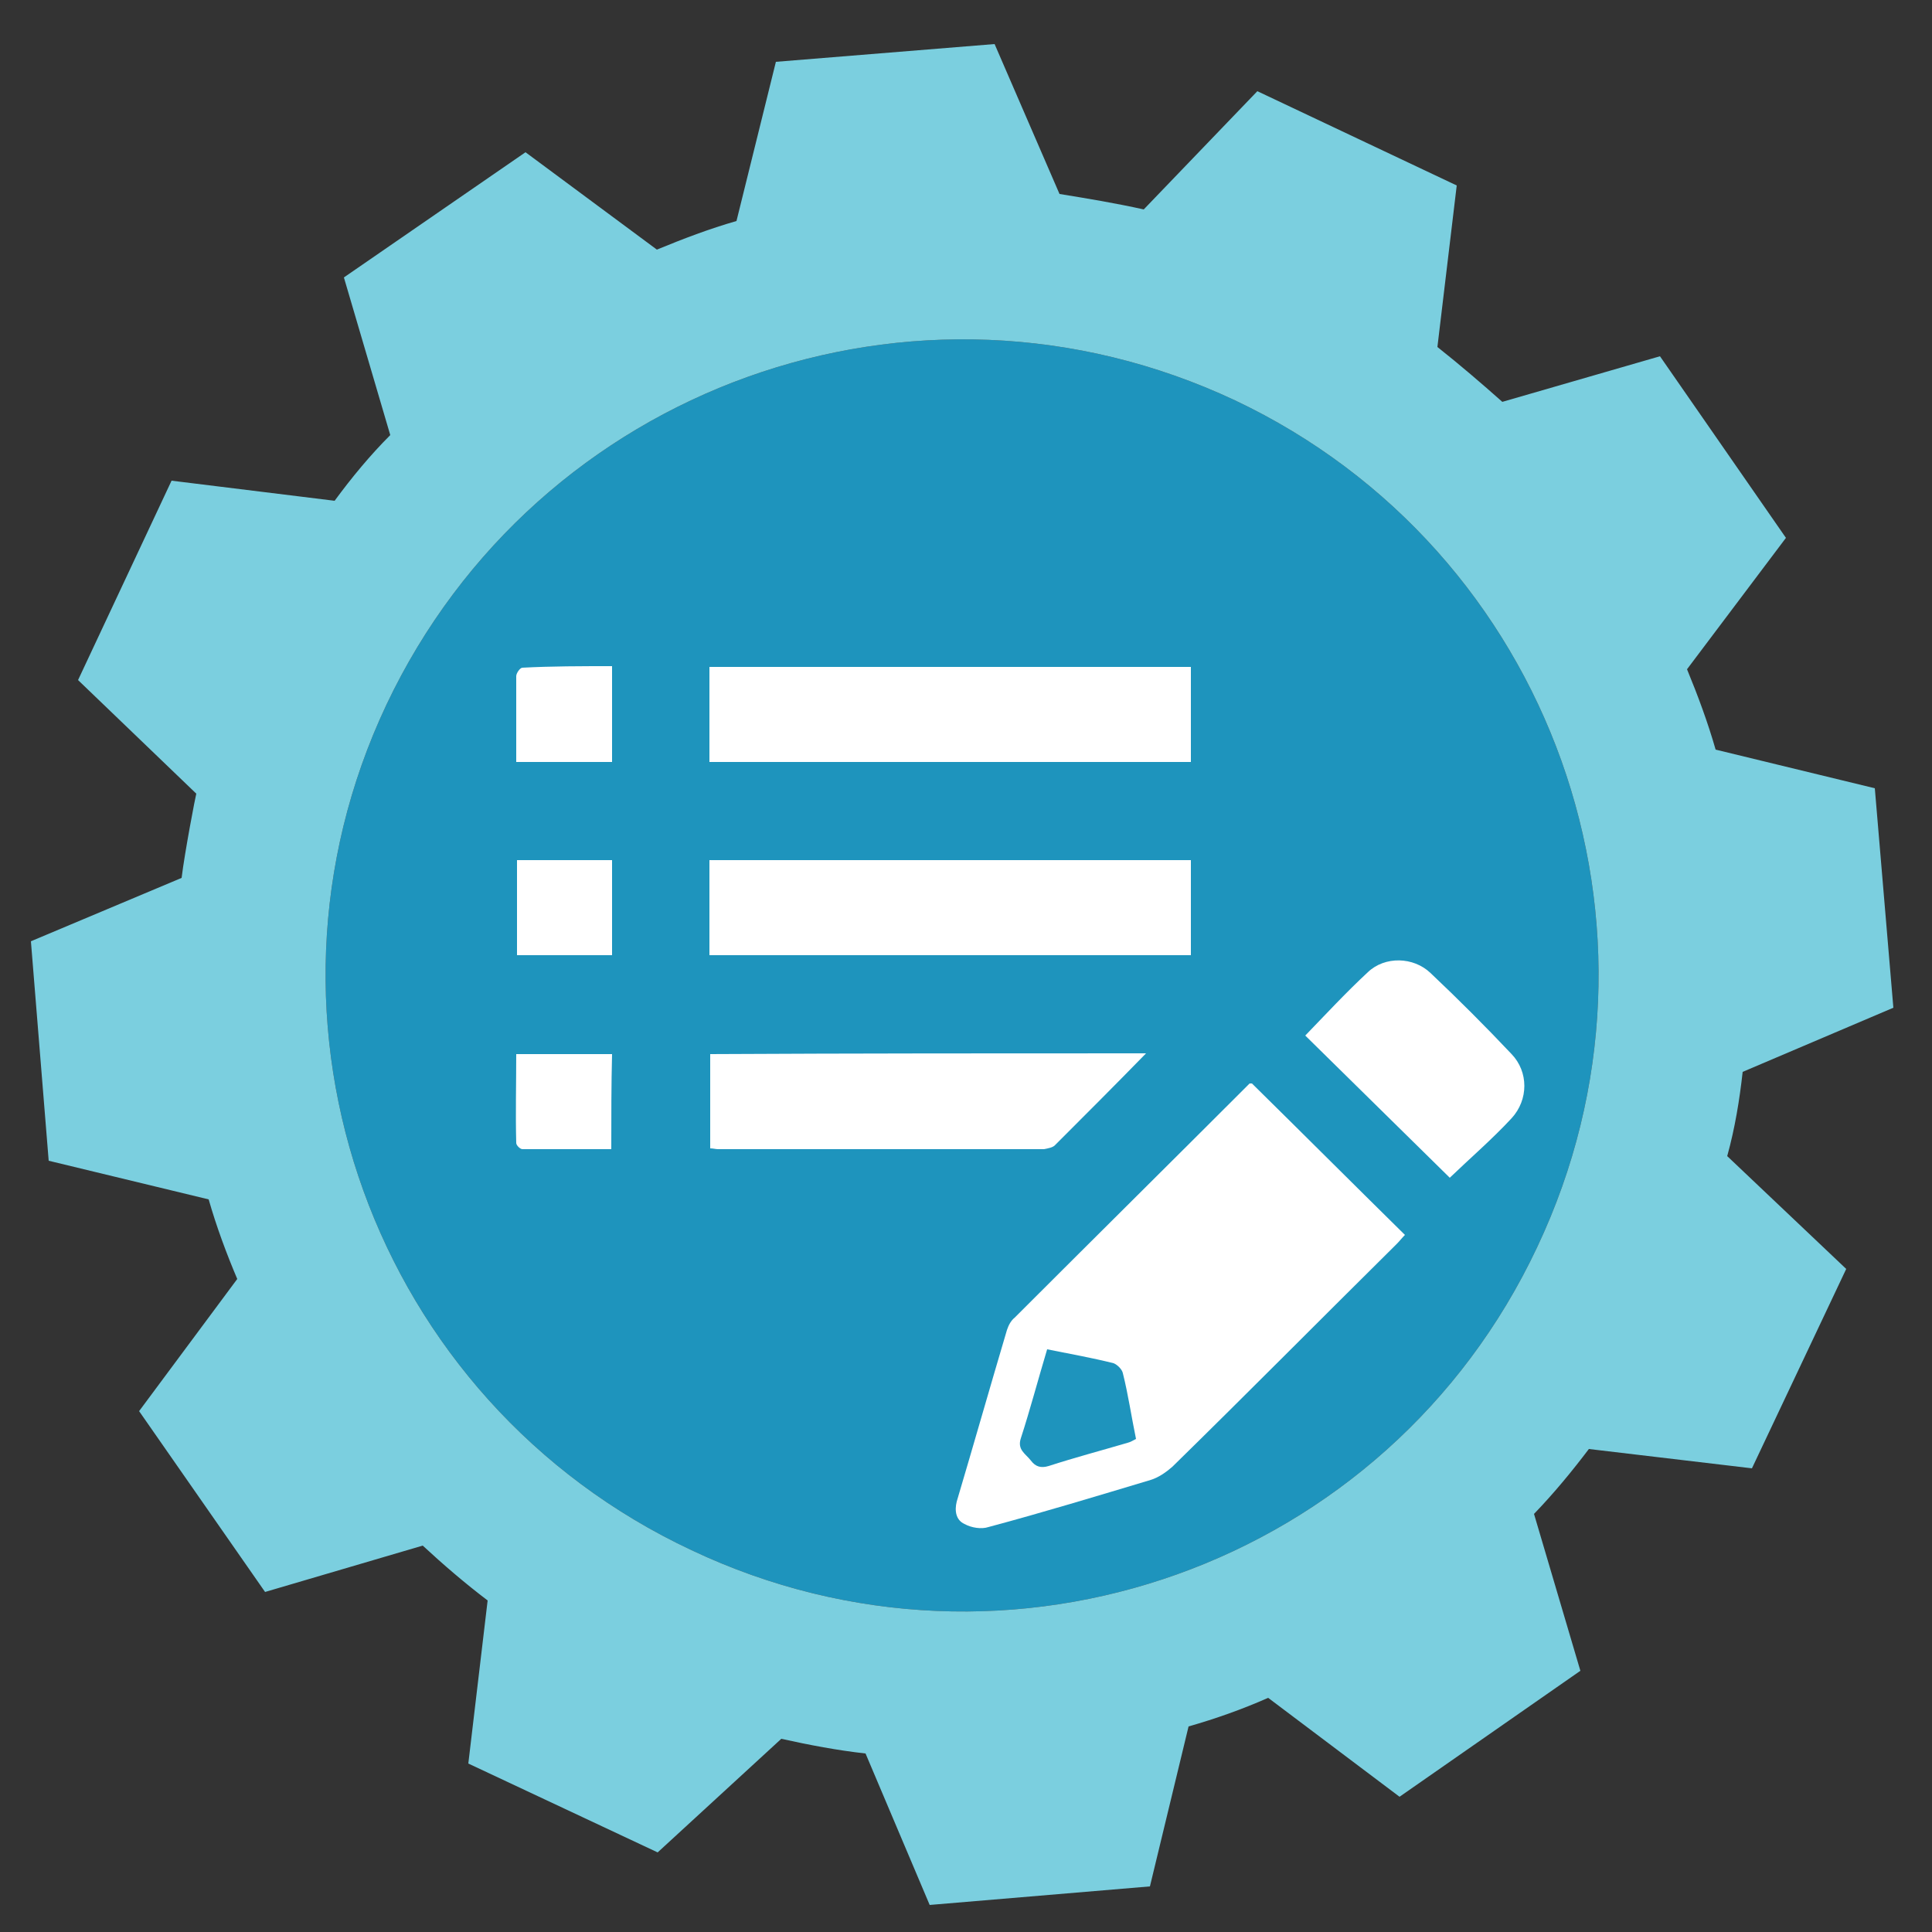
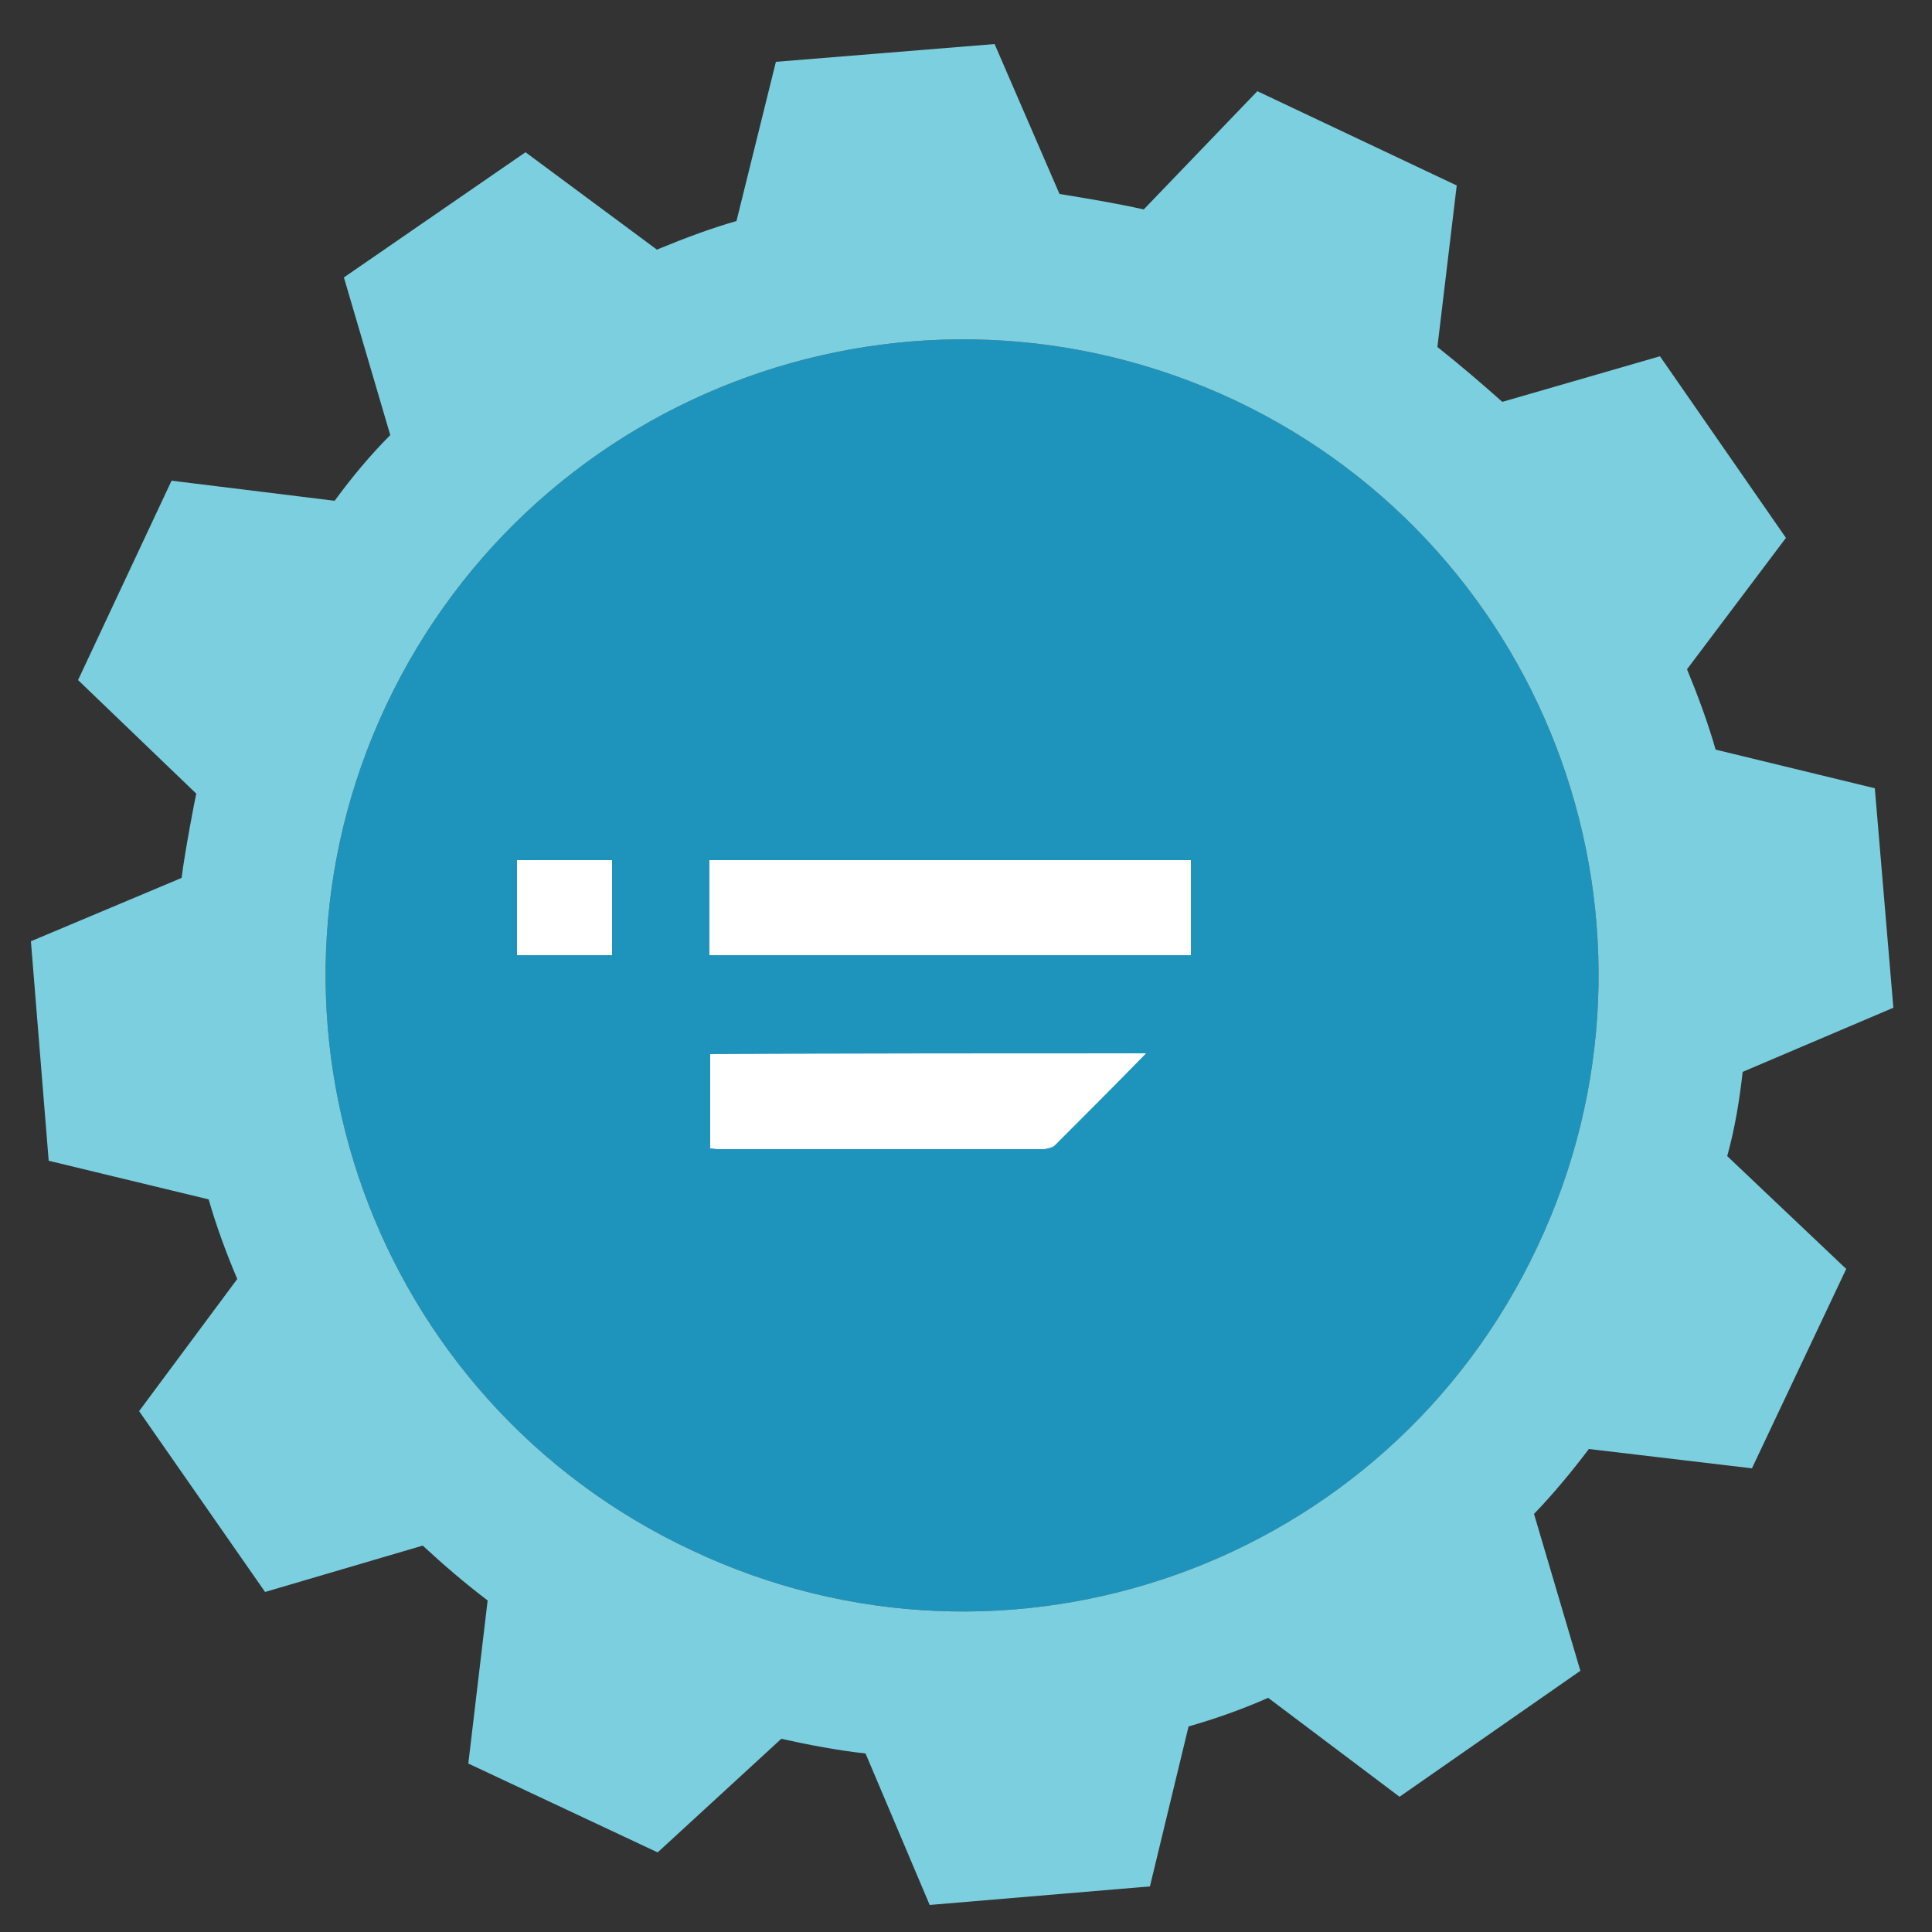
<svg xmlns="http://www.w3.org/2000/svg" version="1.1" id="Layer_1" x="0px" y="0px" viewBox="0 0 250 250" style="enable-background:new 0 0 250 250;" xml:space="preserve">
  <rect x="0" y="0" width="250" height="250" fill="#333333" stroke="none" />
  <style type="text/css">
	.st0{fill:#1E94BD;}
	.st1{fill:#7BCFDF;}
	.st2{fill:#FFFFFF;}
</style>
  <path class="st0" d="M159.8,51.8c41,19.4,58.6,68.4,39.1,109.6c-19.4,41.2-68.4,58.6-109.4,39.2C48.3,181.3,30.6,132.3,50,91.2  C69.5,50,118.5,32.4,159.8,51.8z" />
  <path class="st1" d="M188.5,24l-12.9-6.1l-12.9-6.1L148,27.1c-3.6-0.8-7.2-1.4-10.9-2l-8.4-19.4L100.4,8l-5.1,20.6  c-3.5,1-6.9,2.3-10.3,3.7L68,19.7L44.5,35.9l6,20.4c-2.6,2.6-5,5.5-7.2,8.5l-21.1-2.6L10.1,88l15.3,14.7c-0.1,0.3-1.5,7.6-1.9,10.9  L4,121.8l2.3,28.4l20.7,5c1,3.5,2.3,7,3.7,10.3l-12.7,17.1l16.3,23.4l20.4-6c2.7,2.5,5.5,4.9,8.4,7.1l-2.5,21.1l24.5,11.5l16-14.7  c3.6,0.8,7.3,1.5,10.9,1.9l8.3,19.6l28.5-2.4l5-20.7c3.5-1,6.9-2.2,10.3-3.7l17,12.8l23.4-16.3l-6-20.3c2.6-2.7,4.9-5.5,7.1-8.4  l21.1,2.5l6.1-12.9l6.1-12.9l-15.4-14.6c1-3.6,1.6-7.3,2-10.9l19.5-8.3l-2.4-28.4L222,97c-1-3.5-2.3-7-3.7-10.4l12.8-17l-16.3-23.5  l-20.4,5.9c-2.7-2.4-5.5-4.8-8.4-7.1L188.5,24z M159.8,51.8c41,19.4,58.6,68.4,39.1,109.6c-19.4,41.2-68.4,58.6-109.4,39.2  C48.3,181.3,30.6,132.3,50,91.2C69.5,50,118.5,32.4,159.8,51.8z" />
-   <path class="st2" d="M162,140.2c6.6,6.5,13.1,13,19.8,19.6c-0.4,0.4-0.7,0.8-1.1,1.2c-9.7,9.6-19.3,19.3-29,28.8  c-0.8,0.7-1.8,1.4-2.8,1.7c-7,2.1-13.9,4.2-21,6.1c-0.9,0.3-2.2,0.1-3.1-0.4c-1.1-0.5-1.3-1.7-1-2.9c2.2-7.4,4.3-14.8,6.5-22.2  c0.2-0.6,0.5-1.2,1-1.6c10.1-10.1,20.3-20.2,30.4-30.3C161.9,140.2,162,140.2,162,140.2z M135.5,174.6c-1.2,4-2.2,7.8-3.4,11.5  c-0.5,1.5,0.6,2,1.3,2.9c0.6,0.8,1.3,1,2.3,0.7c3.4-1.1,6.8-2,10.2-3c0.4-0.1,0.7-0.3,1.1-0.5c-0.6-2.9-1-5.7-1.7-8.5  c-0.1-0.5-0.7-1.1-1.2-1.3C141.3,175.7,138.5,175.2,135.5,174.6z" />
  <path class="st2" d="M154.1,111.3c0,4.2,0,8.2,0,12.3c-20.7,0-41.4,0-62.3,0c0-4.1,0-8.1,0-12.3  C112.6,111.3,133.3,111.3,154.1,111.3z" />
-   <path class="st2" d="M154.1,86.3c0,4.2,0,8.2,0,12.3c-20.8,0-41.5,0-62.3,0c0-4.1,0-8.1,0-12.3C112.6,86.3,133.3,86.3,154.1,86.3z" />
  <path class="st2" d="M148.3,136.3c-4,4.1-7.9,8-11.8,11.9c-0.3,0.3-0.9,0.4-1.4,0.5c-14.1,0-28.1,0-42.2,0c-0.3,0-0.6-0.1-1-0.1  c0-4.1,0-8.1,0-12.2C110.6,136.3,129.4,136.3,148.3,136.3z" />
-   <path class="st2" d="M187.6,152.4c-6.1-6-12.4-12.2-18.7-18.4c2.7-2.8,5.3-5.6,8.1-8.2c2.2-2.1,5.9-2,8.1,0.1  c3.6,3.4,7.1,6.9,10.5,10.5c2.2,2.3,2.2,5.9,0,8.3C193.1,147.4,190.2,149.9,187.6,152.4z" />
  <path class="st2" d="M66.9,111.3c4.1,0,8.2,0,12.3,0c0,4.1,0,8.2,0,12.3c-4.1,0-8.1,0-12.3,0C66.9,119.5,66.9,115.4,66.9,111.3z" />
-   <path class="st2" d="M79.2,86.2c0,4.3,0,8.3,0,12.4c-4.1,0-8.1,0-12.4,0c0-1.9,0-3.7,0-5.6c0-1.9,0-3.7,0-5.5c0-0.4,0.5-1.1,0.8-1.1  C71.4,86.2,75.2,86.2,79.2,86.2z" />
-   <path class="st2" d="M79.1,148.7c-3.9,0-7.7,0-11.5,0c-0.3,0-0.8-0.5-0.8-0.8c-0.1-3.8,0-7.6,0-11.5c4.2,0,8.2,0,12.4,0  C79.1,140.3,79.1,144.4,79.1,148.7z" />
</svg>